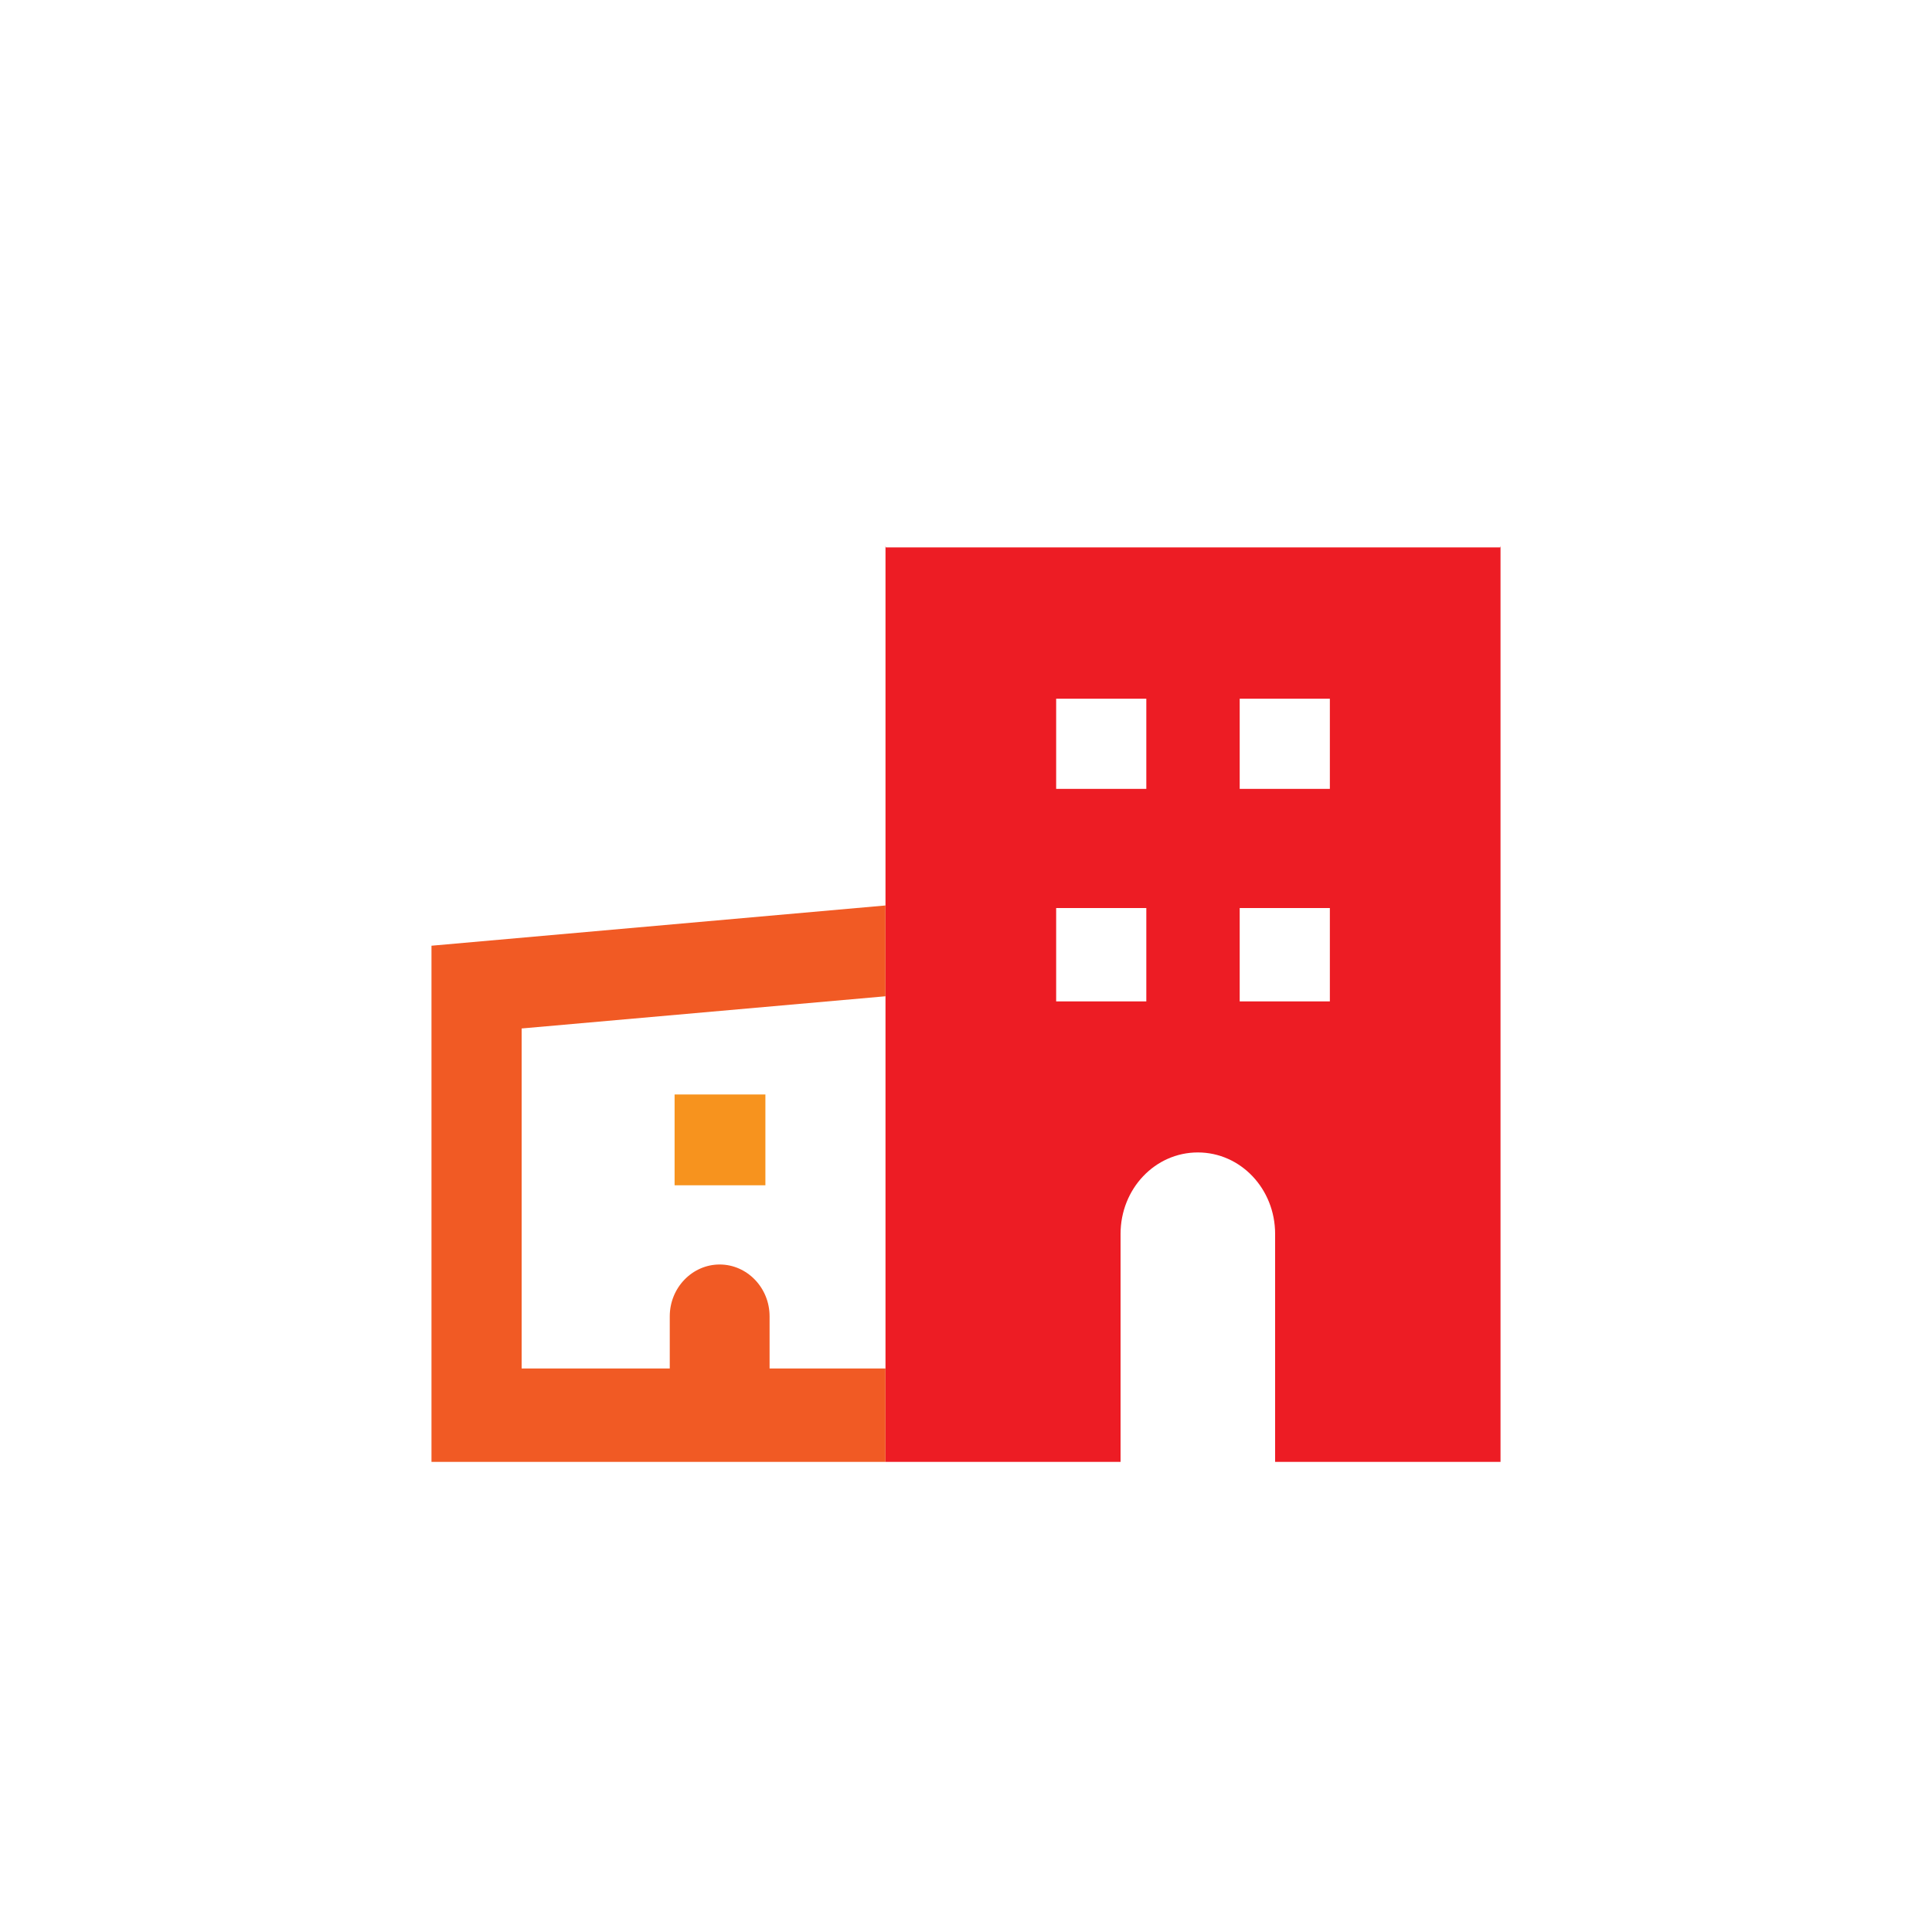
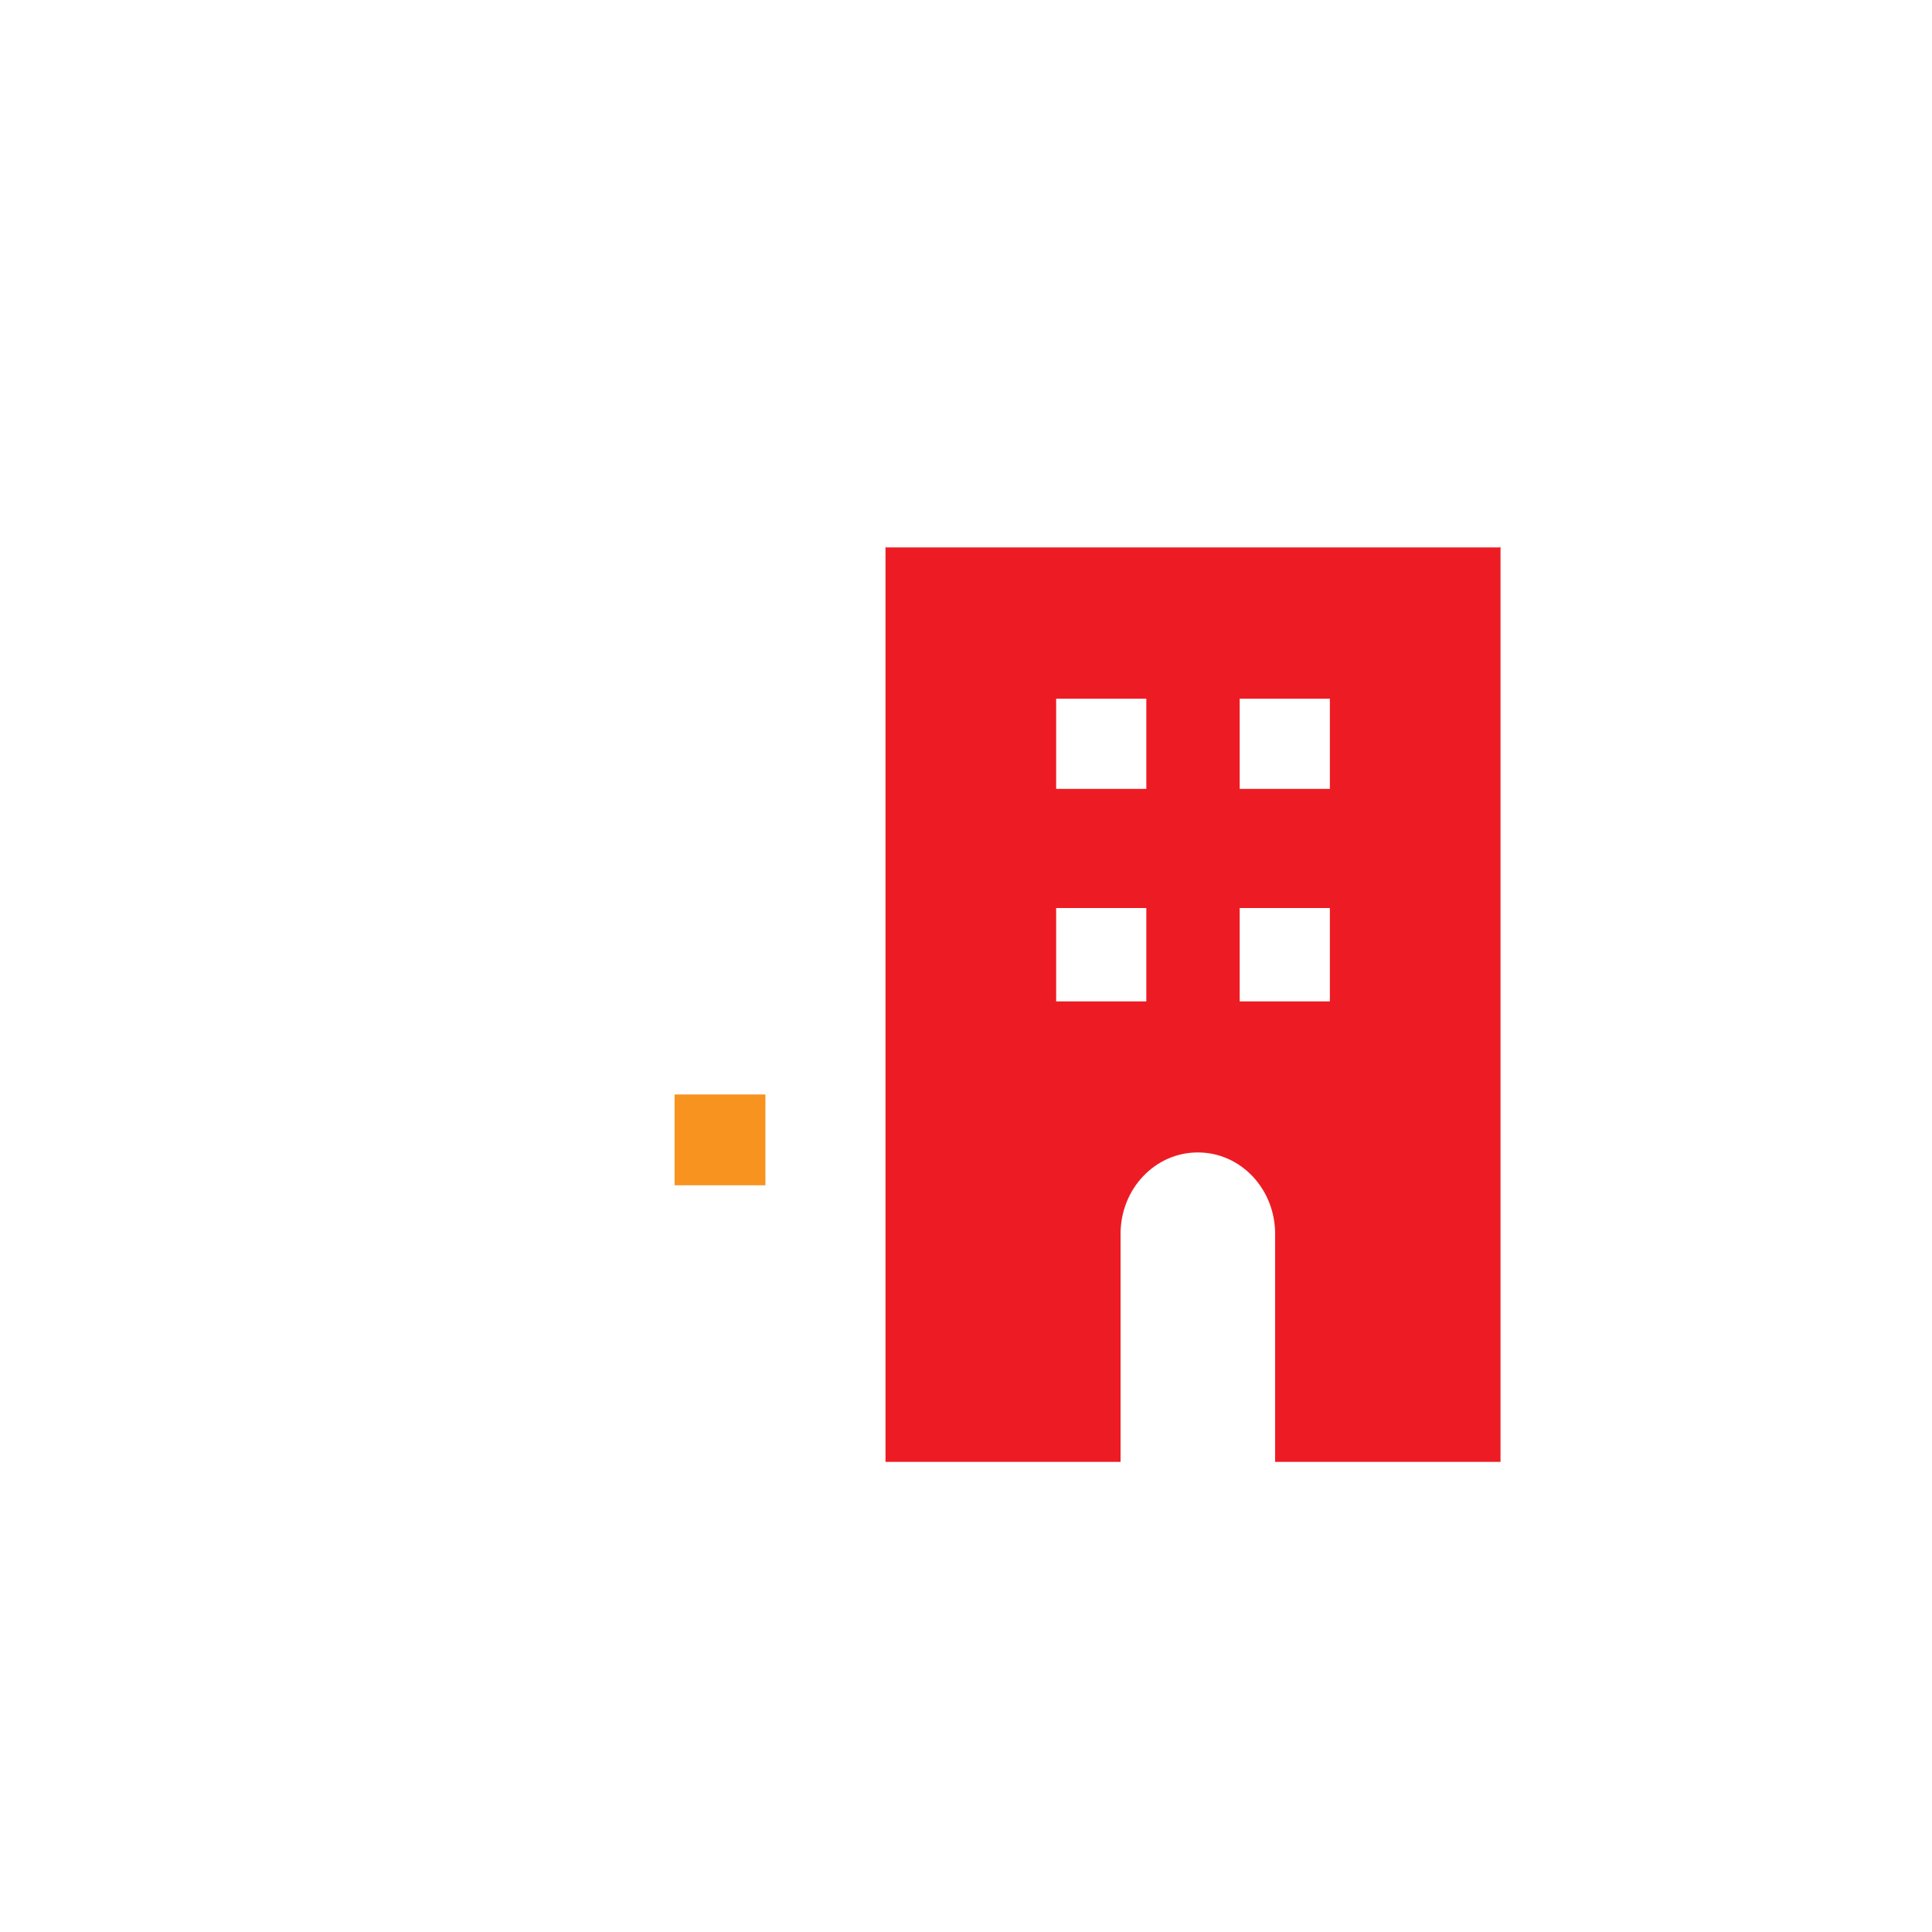
<svg xmlns="http://www.w3.org/2000/svg" version="1.1" id="Livello_1" x="0px" y="0px" viewBox="0 0 600 600" height="600" width="600" style="enable-background:new 0 0 600 600;" xml:space="preserve">
  <style type="text/css">
	.st0{fill:#F7931E;}
	.st1{fill:#ED1C24;}
	.st2{fill:#F15A24;}
</style>
  <rect x="209.5" y="339.9" class="st0" width="28.2" height="28.2" />
  <path class="st1" d="M465.9,170H275.1l-0.1-0.5V454h73v-70.8c0-14,10.7-25.3,24-25.3c13.3,0,24,11.3,24,25.3V454h70V169.5L465.9,170  z M356,311h-28v-29h28V311z M356,245h-28v-28h28V245z M413,311h-28v-29h28V311z M413,245h-28v-28h28V245z" />
-   <path id="XMLID_1_" class="st2" d="M162,319.4V425h46v-16.2c0-8.9,7-16.1,15.5-16.1c8.5,0,15.5,7.2,15.5,16.1V425h36v29H134V293.7  l141-12.5v28.2L162,319.4z" />
</svg>